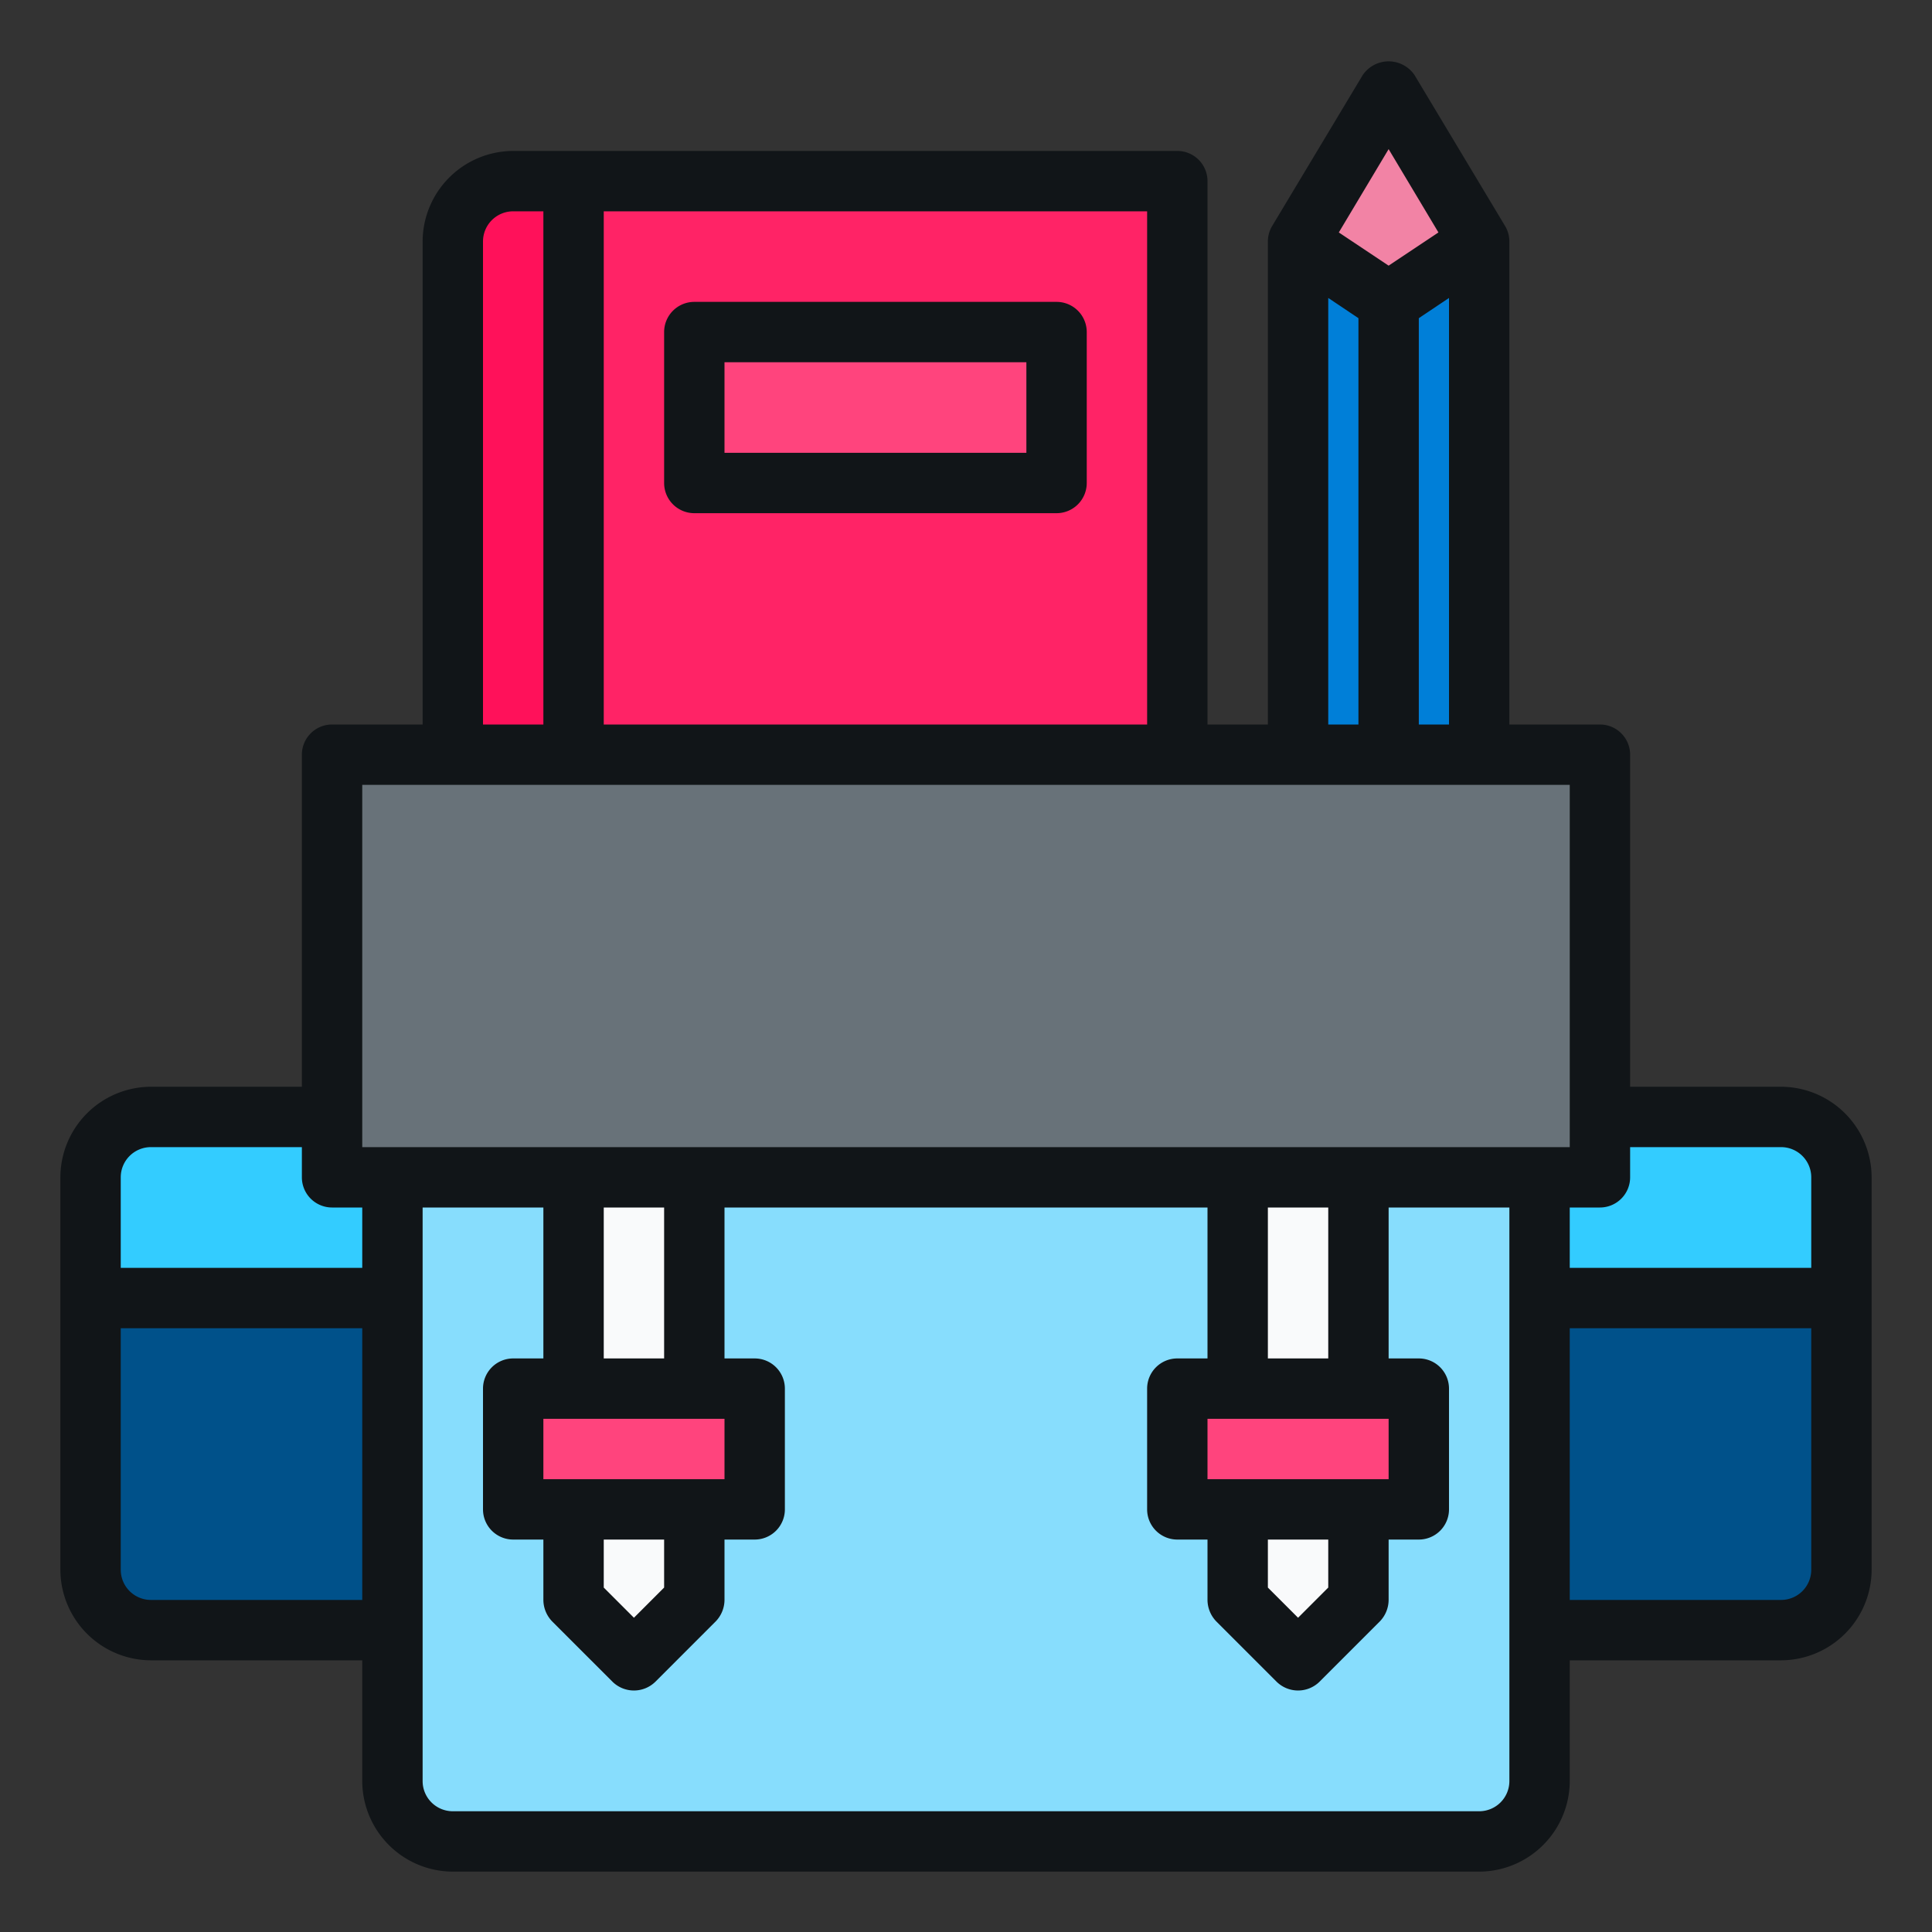
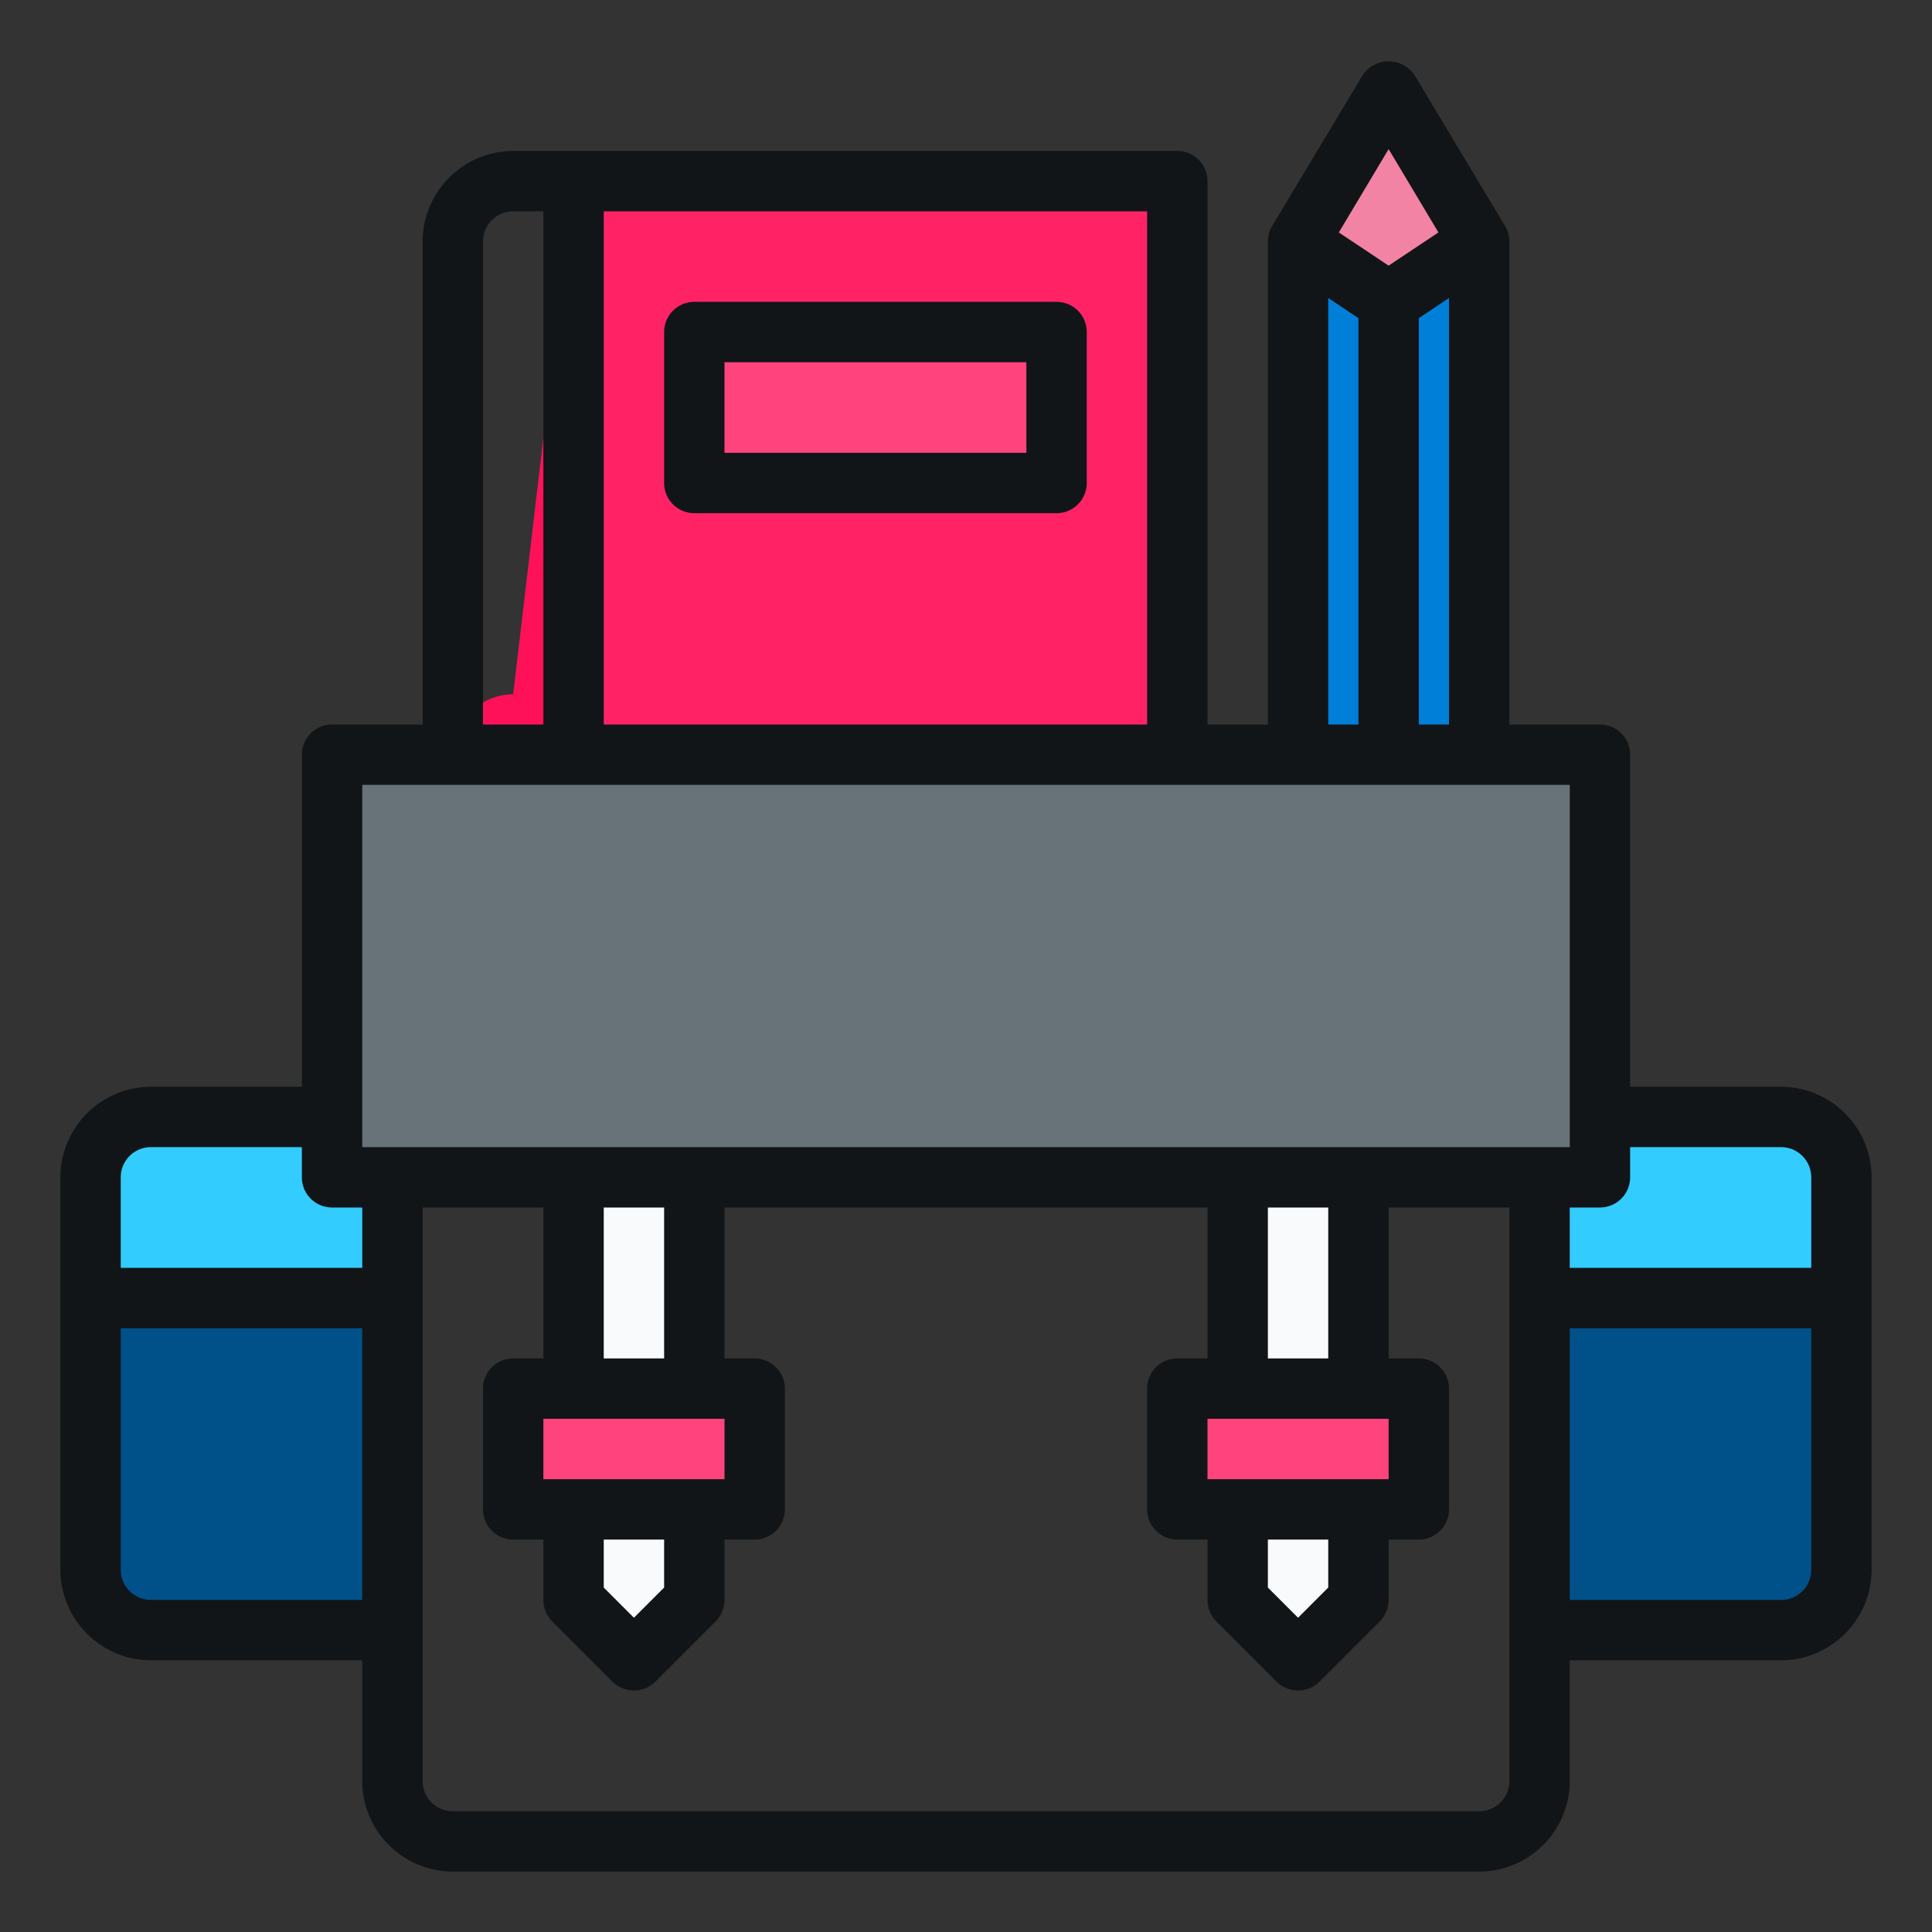
<svg xmlns="http://www.w3.org/2000/svg" viewBox="0 0 64 64" id="SchoolBag">
  <rect x="0" y="0" width="64" height="64" fill="#333333" stroke="none" />
-   <path fill="#87ddfd" d="M51,39V59a2.006,2.006,0,0,1-2,2H15a2.006,2.006,0,0,1-2-2V39Z" class="color1e81ce svgShape" />
  <rect width="20" height="19" x="19" y="6" fill="#ff2366" class="colorff5023 svgShape" />
  <rect width="12" height="5" x="23" y="11" fill="#ff447d" class="colorffda44 svgShape" />
  <polygon fill="#f9fafb" points="23 50 23 53 21 55 19 53 19 50 23 50" class="colore0e0e2 svgShape" />
  <rect width="4" height="7" x="19" y="39" fill="#f9fafb" class="colore0e0e2 svgShape" />
  <polygon fill="#f9fafb" points="45 50 45 53 43 55 41 53 41 50 45 50" class="colore0e0e2 svgShape" />
  <rect width="4" height="7" x="41" y="39" fill="#f9fafb" class="colore0e0e2 svgShape" />
  <polygon fill="#ff447d" points="25 46 25 50 23 50 19 50 17 50 17 46 19 46 23 46 25 46" class="colorffda44 svgShape" />
  <polygon fill="#ff447d" points="47 46 47 50 45 50 41 50 39 50 39 46 41 46 45 46 47 46" class="colorffda44 svgShape" />
  <path fill="#33ccff" d="M13 39v4H3V39a2.006 2.006 0 0 1 2-2h6v2zM53 39V37h6a2.006 2.006 0 0 1 2 2v4H51V39z" class="color2488ff svgShape" />
  <path fill="#00518a" d="M13 43V54H5a2.006 2.006 0 0 1-2-2V43zM61 43v9a2.006 2.006 0 0 1-2 2H51V43z" class="color003f8a svgShape" />
  <rect width="42" height="14" x="11" y="25" fill="#687279" class="color898890 svgShape" />
  <polygon fill="#f283a5" points="46 3 49 8 46 10 43 8 46 3" class="colorb39a7c svgShape" />
  <polygon fill="#007fd8" points="49 8 49 25 43 25 43 8 46 10 49 8" class="colord80027 svgShape" />
-   <path fill="#ff115a" d="M19,6V25H15V8a2.006,2.006,0,0,1,2-2Z" class="colorff9811 svgShape" />
+   <path fill="#ff115a" d="M19,6V25H15a2.006,2.006,0,0,1,2-2Z" class="colorff9811 svgShape" />
  <path d="M59,36H54V25a1,1,0,0,0-1-1H50V8a1,1,0,0,0-.14-.51l-3-5a1.037,1.037,0,0,0-1.72,0l-3,5A1,1,0,0,0,42,8V24H40V6a1,1,0,0,0-1-1H17a3.009,3.009,0,0,0-3,3V24H11a1,1,0,0,0-1,1V36H5a3.009,3.009,0,0,0-3,3V52a3.009,3.009,0,0,0,3,3h7v4a3.009,3.009,0,0,0,3,3H49a3.009,3.009,0,0,0,3-3V55h7a3.009,3.009,0,0,0,3-3V39A3.009,3.009,0,0,0,59,36ZM46,4.94,47.65,7.7,46,8.8,44.35,7.7Zm2,4.93V24H47V10.54Zm-4,0,1,.67V24H44ZM20,7H38V24H20ZM16,8a1,1,0,0,1,1-1h1V24H16ZM12,53H5a1,1,0,0,1-1-1V44h8Zm0-11H4V39a1,1,0,0,1,1-1h5v1a1,1,0,0,0,1,1h1ZM50,59a1,1,0,0,1-1,1H15a1,1,0,0,1-1-1V40h4v5H17a1,1,0,0,0-1,1v4a1,1,0,0,0,1,1h1v2a1.033,1.033,0,0,0,.29.71l2,2a1.014,1.014,0,0,0,1.42,0l2-2A1.033,1.033,0,0,0,24,53V51h1a1,1,0,0,0,1-1V46a1,1,0,0,0-1-1H24V40H40v5H39a1,1,0,0,0-1,1v4a1,1,0,0,0,1,1h1v2a1.033,1.033,0,0,0,.29.71l2,2a1.014,1.014,0,0,0,1.42,0l2-2A1.033,1.033,0,0,0,46,53V51h1a1,1,0,0,0,1-1V46a1,1,0,0,0-1-1H46V40h4ZM24,47v2H18V47Zm-4-2V40h2v5Zm2,6v1.59l-1,1-1-1V51Zm24-4v2H40V47Zm-4-2V40h2v5Zm2,6v1.59l-1,1-1-1V51ZM12,38V26H52V38ZM60,52a1,1,0,0,1-1,1H52V44h8Zm0-10H52V40h1a1,1,0,0,0,1-1V38h5a1,1,0,0,1,1,1Z" fill="#111518" class="color000000 svgShape" />
  <path d="M35,10H23a1,1,0,0,0-1,1v5a1,1,0,0,0,1,1H35a1,1,0,0,0,1-1V11A1,1,0,0,0,35,10Zm-1,5H24V12H34Z" fill="#111518" class="color000000 svgShape" />
</svg>